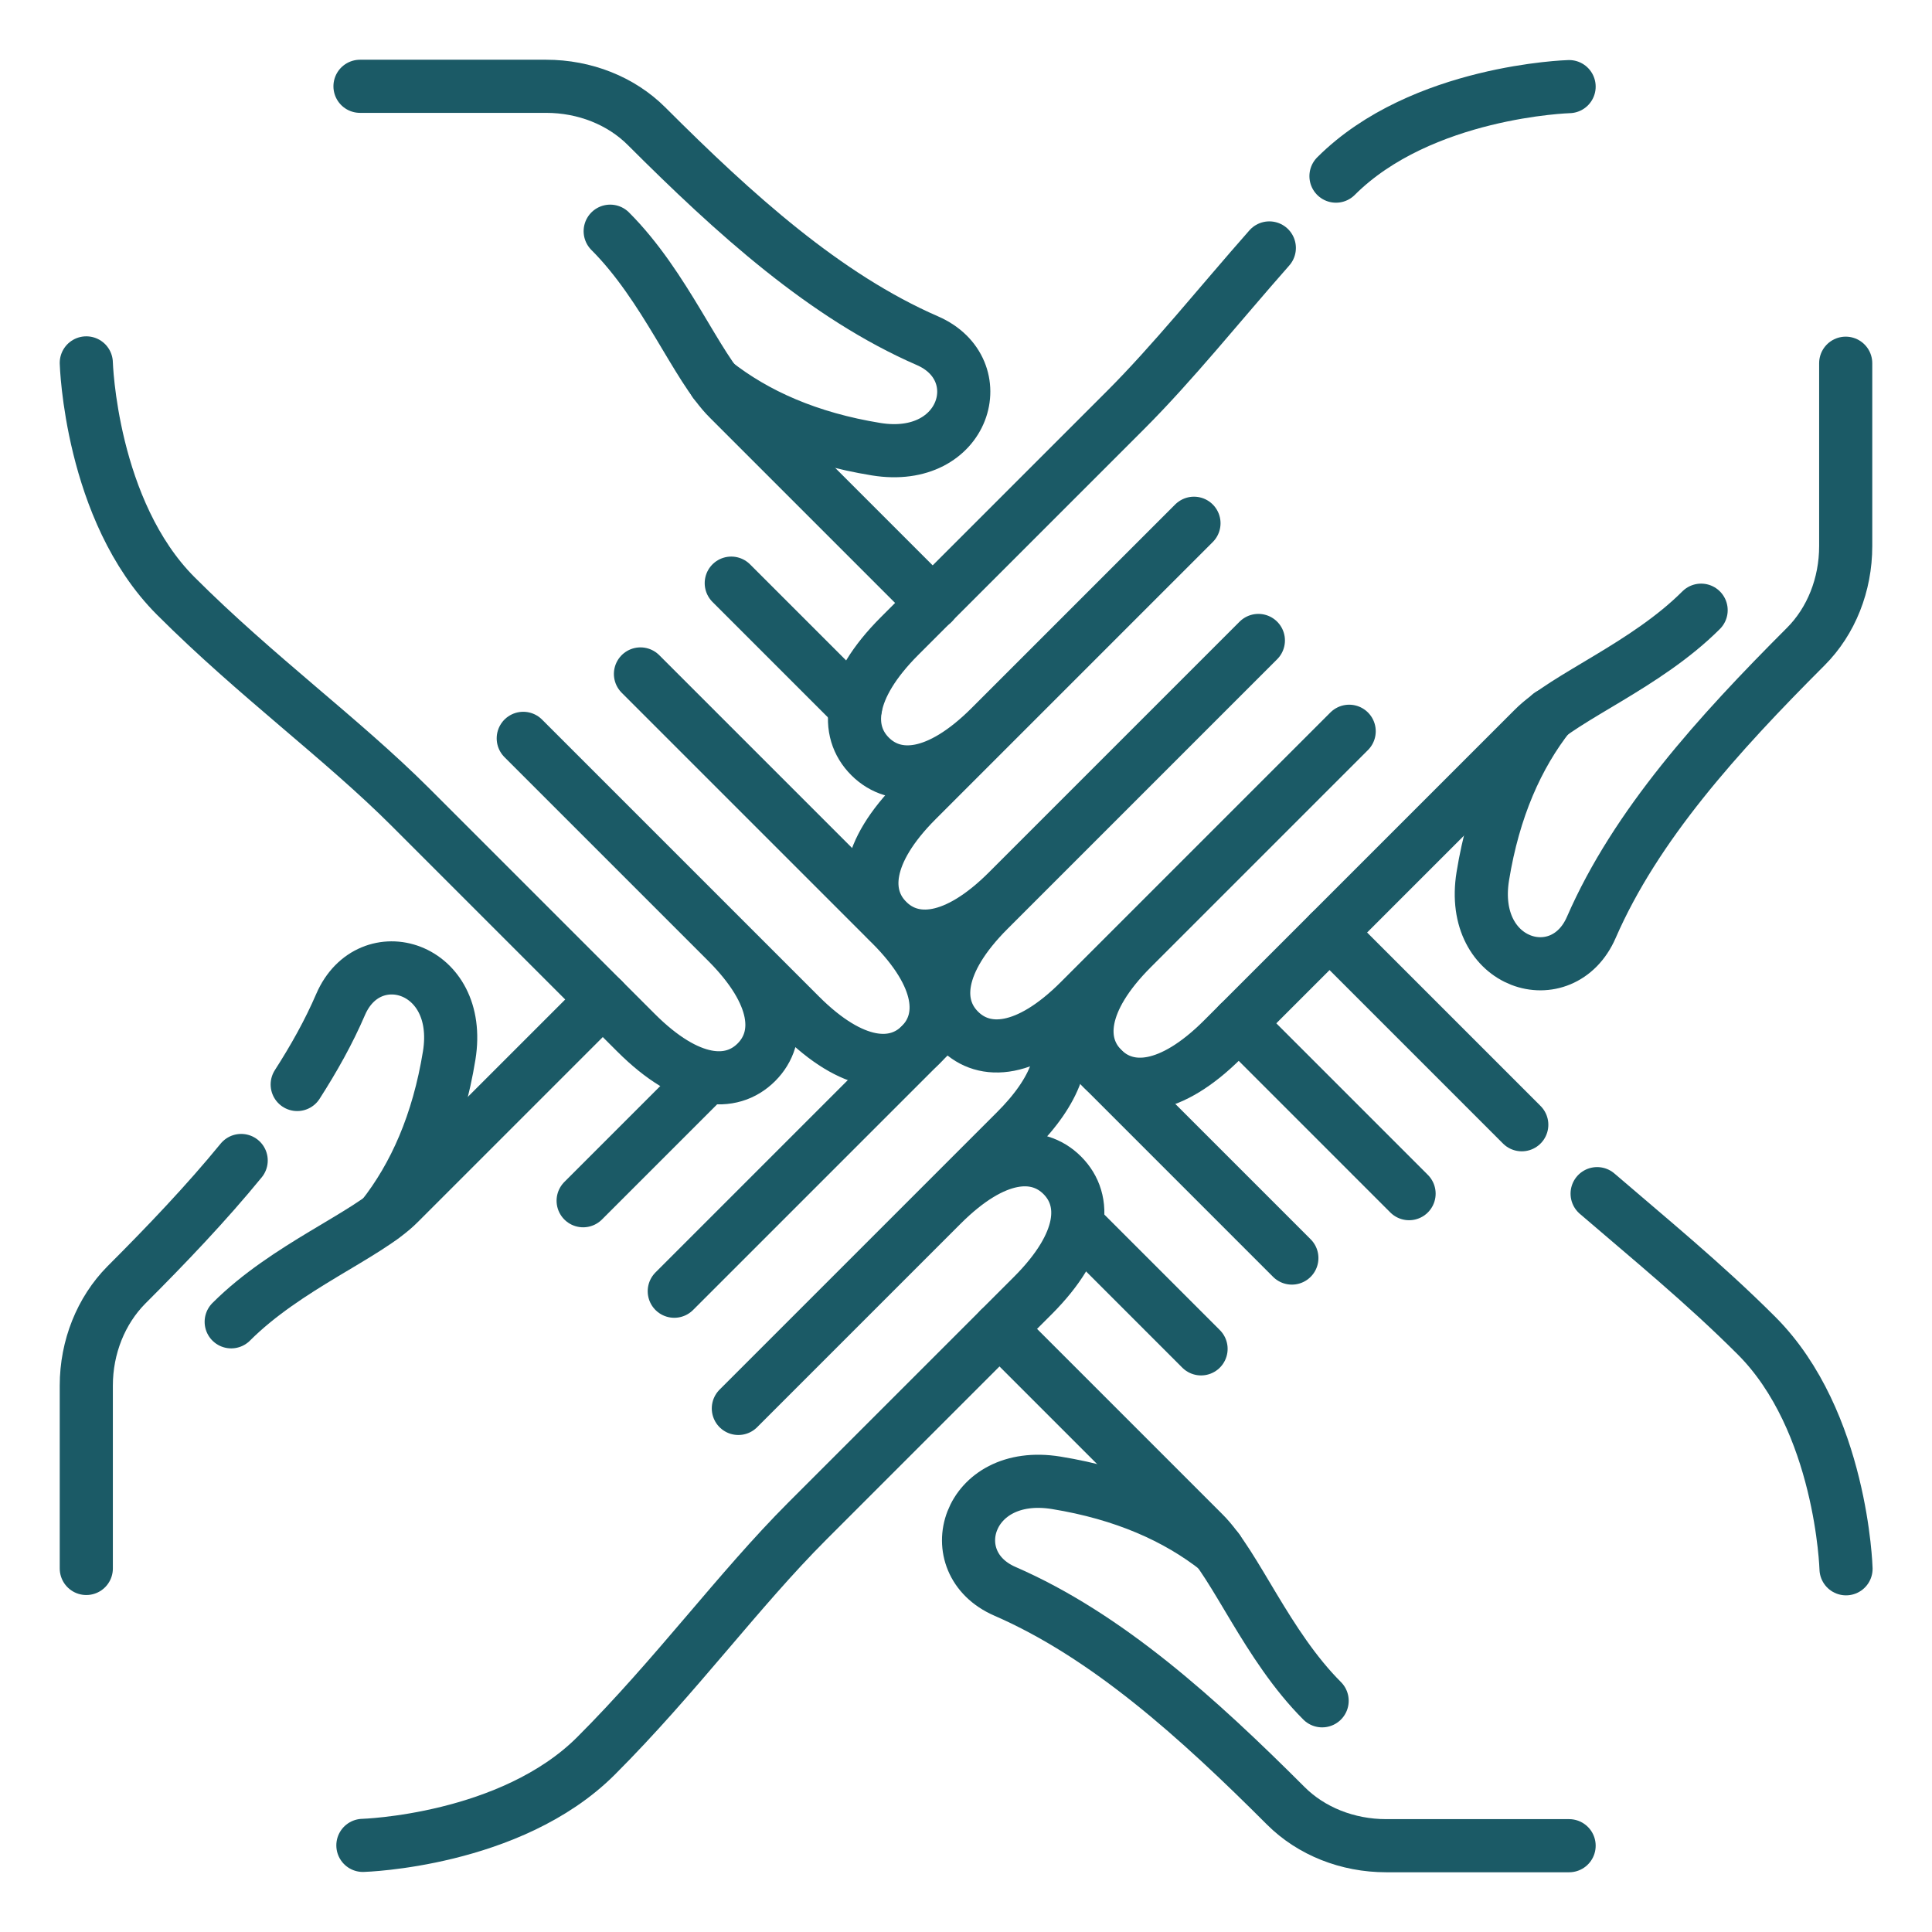
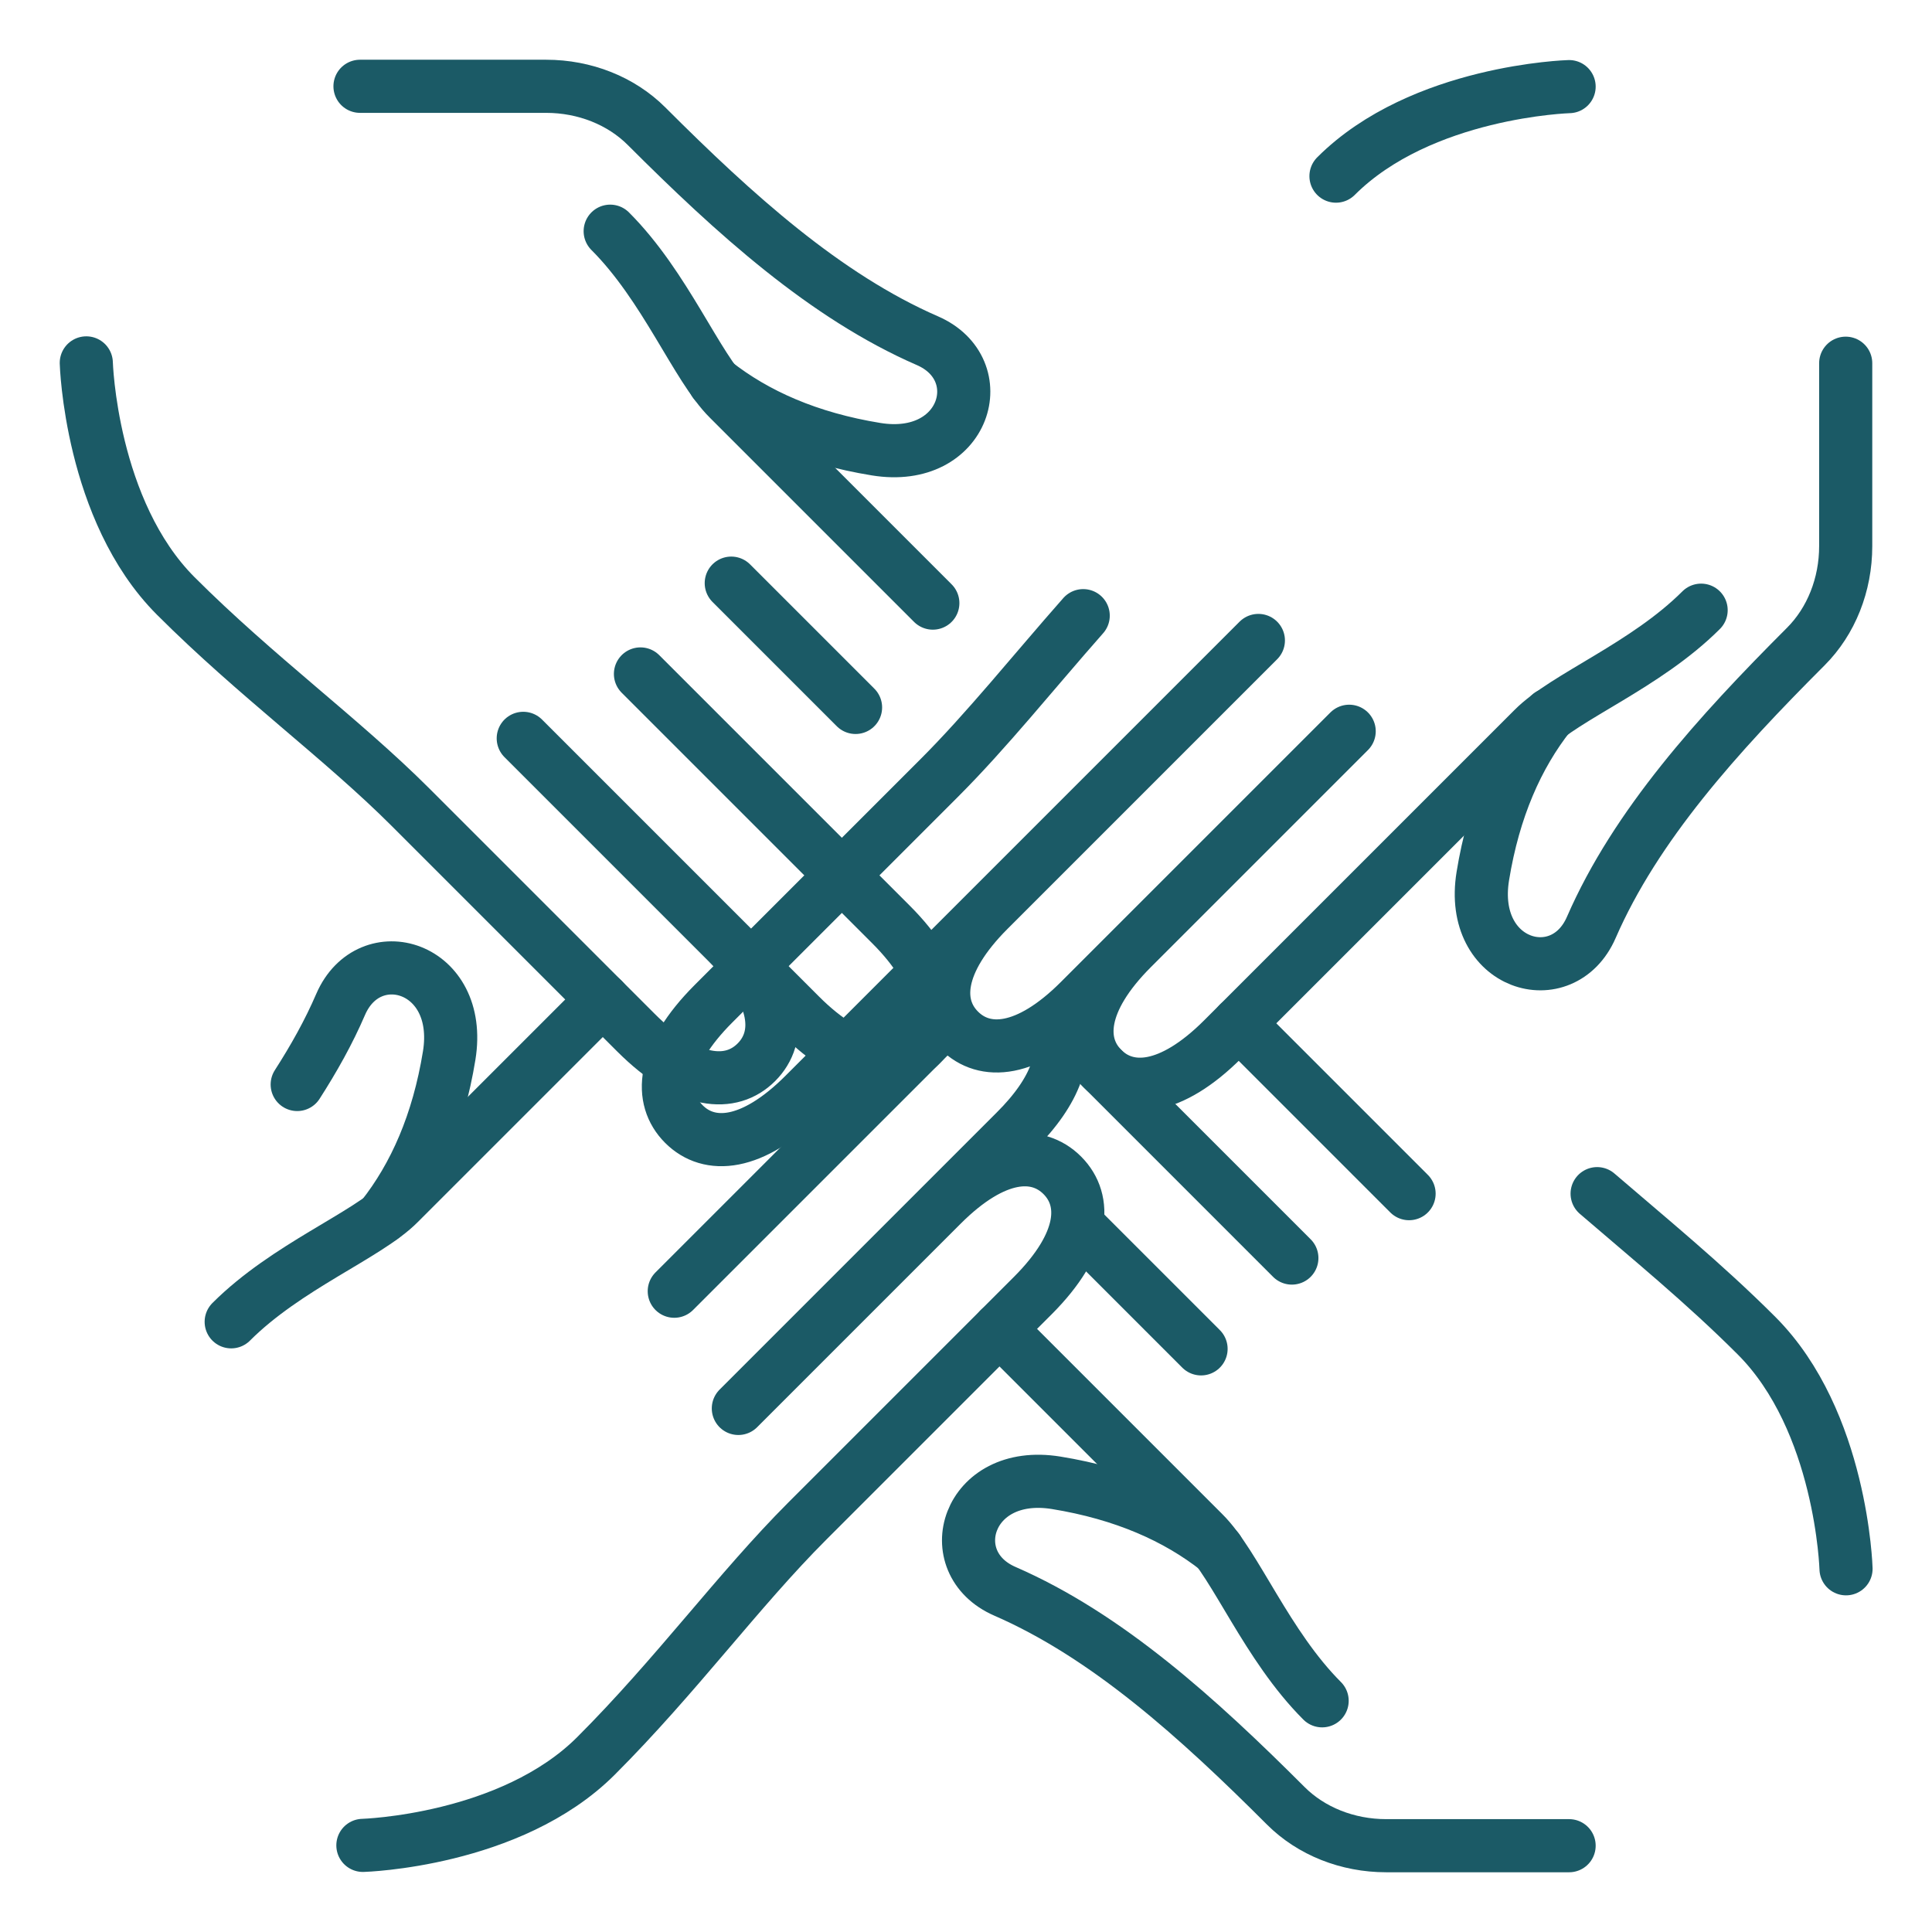
<svg xmlns="http://www.w3.org/2000/svg" id="svg75" version="1.1" viewBox="0 0 600 600">
  <defs>
    <style> .st0 { fill: none; stroke: #1b5a66; stroke-linecap: round; stroke-linejoin: round; stroke-width: 16.5px; } </style>
  </defs>
  <g id="g4141">
    <g>
      <g id="g4147">
        <g id="path4149">
          <path class="st0" d="M92.3,336.8c5.2-8.1,9.8-16.3,13.5-24.9,8.9-20.5,38.2-11.9,33.7,15.9-3.4,20.9-10.7,37.4-20.8,50.2" />
        </g>
      </g>
      <g id="g4151">
        <g id="path4153">
-           <path class="st0" d="M26.8,487.1v-56.8c0-12,4.6-23.3,12.4-31.2,12.6-12.6,24.9-25.5,35.7-38.7" />
-         </g>
+           </g>
      </g>
      <g id="g4155">
        <g id="path4157">
          <path class="st0" d="M328.1,319.3c3.3,7.9.3,19.1-12.8,32.1-2.4,2.4-54.6,54.6-86,86l63.2-63.2c16.3-16.3,29.6-17,37.4-9.2,7.8,7.8,7.1,21.1-9.2,37.4-13.1,13.1-49.3,49.3-70,70-21.3,21.3-40.7,48-65.6,72.9-26.5,26.5-72.4,27.8-72.4,27.8" />
        </g>
      </g>
      <g id="g4159">
        <g id="path4161">
          <path class="st0" d="M293.1,317.3c-11.8,11.8-61.7,61.7-83.7,83.7" />
        </g>
      </g>
      <g id="g4163">
        <g id="path4165">
-           <path class="st0" d="M181.1,372.9s34.2-34.2,38.1-38.1" />
-         </g>
+           </g>
      </g>
      <g id="g4167">
        <g id="path4169">
          <path class="st0" d="M71.8,410.5c17.2-17.2,42.2-26.8,52.1-36.8,14.7-14.7,53.3-53.3,63.3-63.3" />
        </g>
      </g>
      <g id="g4171">
        <g id="path4173">
          <path class="st0" d="M111.8,26.8h57.8c12,0,23.3,4.5,31.2,12.4,27.3,27.3,55.5,52.8,87.2,66.6,20.5,8.9,11.9,38.2-15.9,33.7-20.9-3.4-37.4-10.7-50.2-20.8" />
        </g>
      </g>
      <g id="g4175">
        <g id="path4177">
          <path class="st0" d="M198.9,209.3l77.8,77.8c16.3,16.3,17,29.6,9.2,37.4-7.8,7.8-21.1,7.1-37.4-9.2-2.4-2.4-54.6-54.6-86-86l63.2,63.2c16.3,16.3,17,29.6,9.2,37.4-7.8,7.8-21.1,7.1-37.4-9.2-13.1-13.1-49.3-49.3-70-70-21.3-21.3-48-40.7-72.9-65.6-26.5-26.5-27.8-72.4-27.8-72.4" />
        </g>
      </g>
      <g id="g4179">
        <g id="path4181">
          <path class="st0" d="M227.1,181.1s34.6,34.6,38.6,38.6" />
        </g>
      </g>
      <g id="g4183">
        <g id="path4185">
          <path class="st0" d="M189.5,71.8c17.2,17.2,26.8,42.2,36.8,52.1,14.7,14.7,53.3,53.3,63.4,63.4" />
        </g>
      </g>
      <g id="g4187">
        <g id="path4189">
          <path class="st0" d="M573.2,112.8v56.8c0,12-4.5,23.3-12.4,31.2-27.3,27.3-52.8,55.5-66.6,87.2-8.9,20.5-38.2,11.9-33.7-15.9,3.4-20.9,10.7-37.4,20.8-50.2" />
        </g>
      </g>
      <g id="g4191">
        <g id="path4193">
          <path class="st0" d="M414.9,54.7c26.5-26.5,72.4-27.8,72.4-27.8" />
        </g>
      </g>
      <g id="g4195">
        <g id="path4197">
-           <path class="st0" d="M528.3,189.5c-17.2,17.2-42.2,26.8-52.1,36.8-14.7,14.7-86.3,86.3-96.4,96.4-16.3,16.3-29.6,17-37.4,9.2-7.8-7.8-7.1-21.1,9.2-37.4,13.1-13.1,46.7-46.7,67.4-67.4l-83.7,83.7c-16.3,16.3-29.6,17-37.4,9.2-7.8-7.8-7.1-21.1,9.2-37.4,11.8-11.8,61.7-61.7,83.7-83.7l-77.8,77.8c-16.3,16.3-29.6,17-37.4,9.2-7.8-7.8-7.1-21.1,9.2-37.4,2.4-2.4,54.6-54.6,86-86l-63.2,63.2c-16.3,16.3-29.6,17-37.4,9.2-7.8-7.8-7.1-21.1,9.2-37.4,13.1-13.1,49.3-49.3,70-70,15-15,29.1-32.7,44.8-50.5" />
+           <path class="st0" d="M528.3,189.5c-17.2,17.2-42.2,26.8-52.1,36.8-14.7,14.7-86.3,86.3-96.4,96.4-16.3,16.3-29.6,17-37.4,9.2-7.8-7.8-7.1-21.1,9.2-37.4,13.1-13.1,46.7-46.7,67.4-67.4l-83.7,83.7c-16.3,16.3-29.6,17-37.4,9.2-7.8-7.8-7.1-21.1,9.2-37.4,11.8-11.8,61.7-61.7,83.7-83.7l-77.8,77.8l-63.2,63.2c-16.3,16.3-29.6,17-37.4,9.2-7.8-7.8-7.1-21.1,9.2-37.4,13.1-13.1,49.3-49.3,70-70,15-15,29.1-32.7,44.8-50.5" />
        </g>
      </g>
      <g id="g4199">
        <g id="path4201">
          <path class="st0" d="M487.3,573.2h-56.8c-12,0-23.3-4.5-31.2-12.4-27.3-27.3-55.5-52.8-87.2-66.6-20.5-8.9-11.9-38.2,15.9-33.7,20.9,3.4,37.4,10.7,50.2,20.8" />
        </g>
      </g>
      <g id="g4203">
        <g id="path4205">
          <path class="st0" d="M496,370.7c15.9,13.7,33.1,27.7,49.5,44.1,26.5,26.5,27.8,72.4,27.8,72.4" />
        </g>
      </g>
      <g id="g4207">
        <g id="path4209">
-           <path class="st0" d="M412.9,289.6c13.1,13.1,39,39,59.7,59.7" />
-         </g>
+           </g>
      </g>
      <g id="g4211">
        <g id="path4213">
          <path class="st0" d="M384.7,317.8c2.4,2.4,21.5,21.5,52.9,52.9" />
        </g>
      </g>
      <g id="g4215">
        <g id="path4217">
          <path class="st0" d="M329.8,319.3c11.8,11.8,49.3,49.3,71.4,71.4" />
        </g>
      </g>
      <g id="g4219">
        <g id="path4221">
          <path class="st0" d="M335.5,381.4c13.1,13.1,16.8,16.8,37.5,37.5" />
        </g>
      </g>
      <g id="g4223">
        <g id="path4225">
          <path class="st0" d="M410.6,528.2c-17.2-17.2-26.8-42.2-36.8-52.1-14.7-14.7-53.3-53.3-63.4-63.4" />
        </g>
      </g>
    </g>
  </g>
</svg>